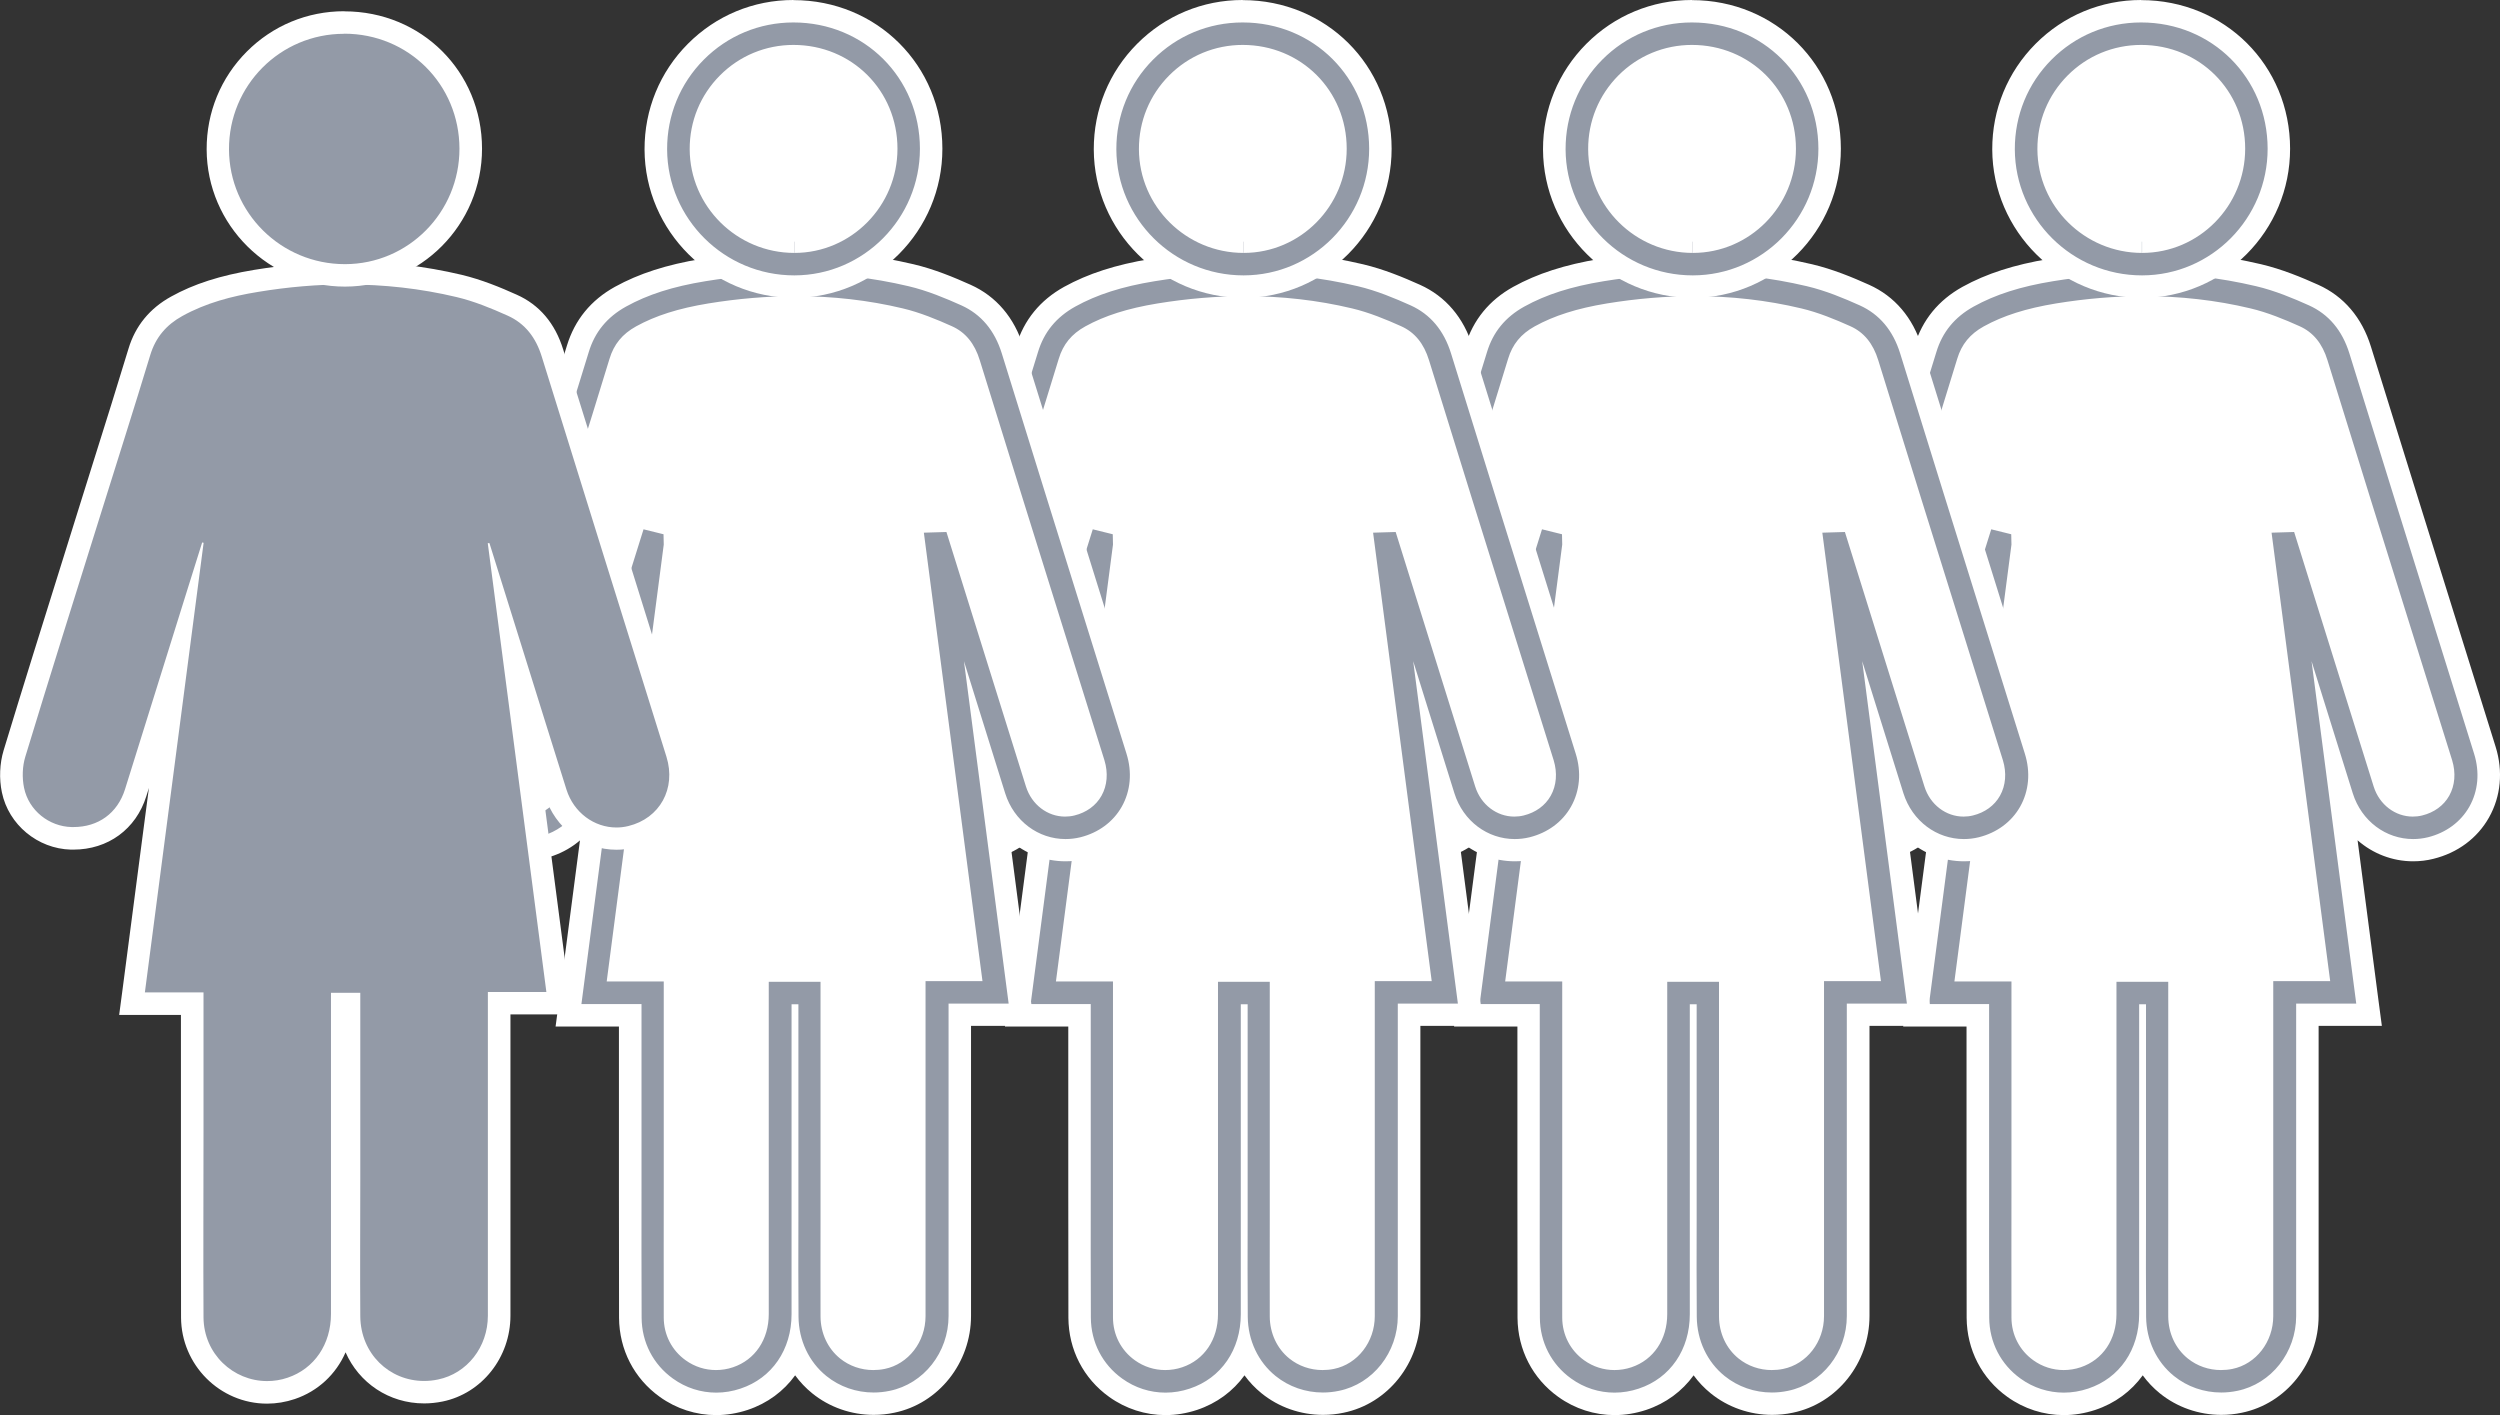
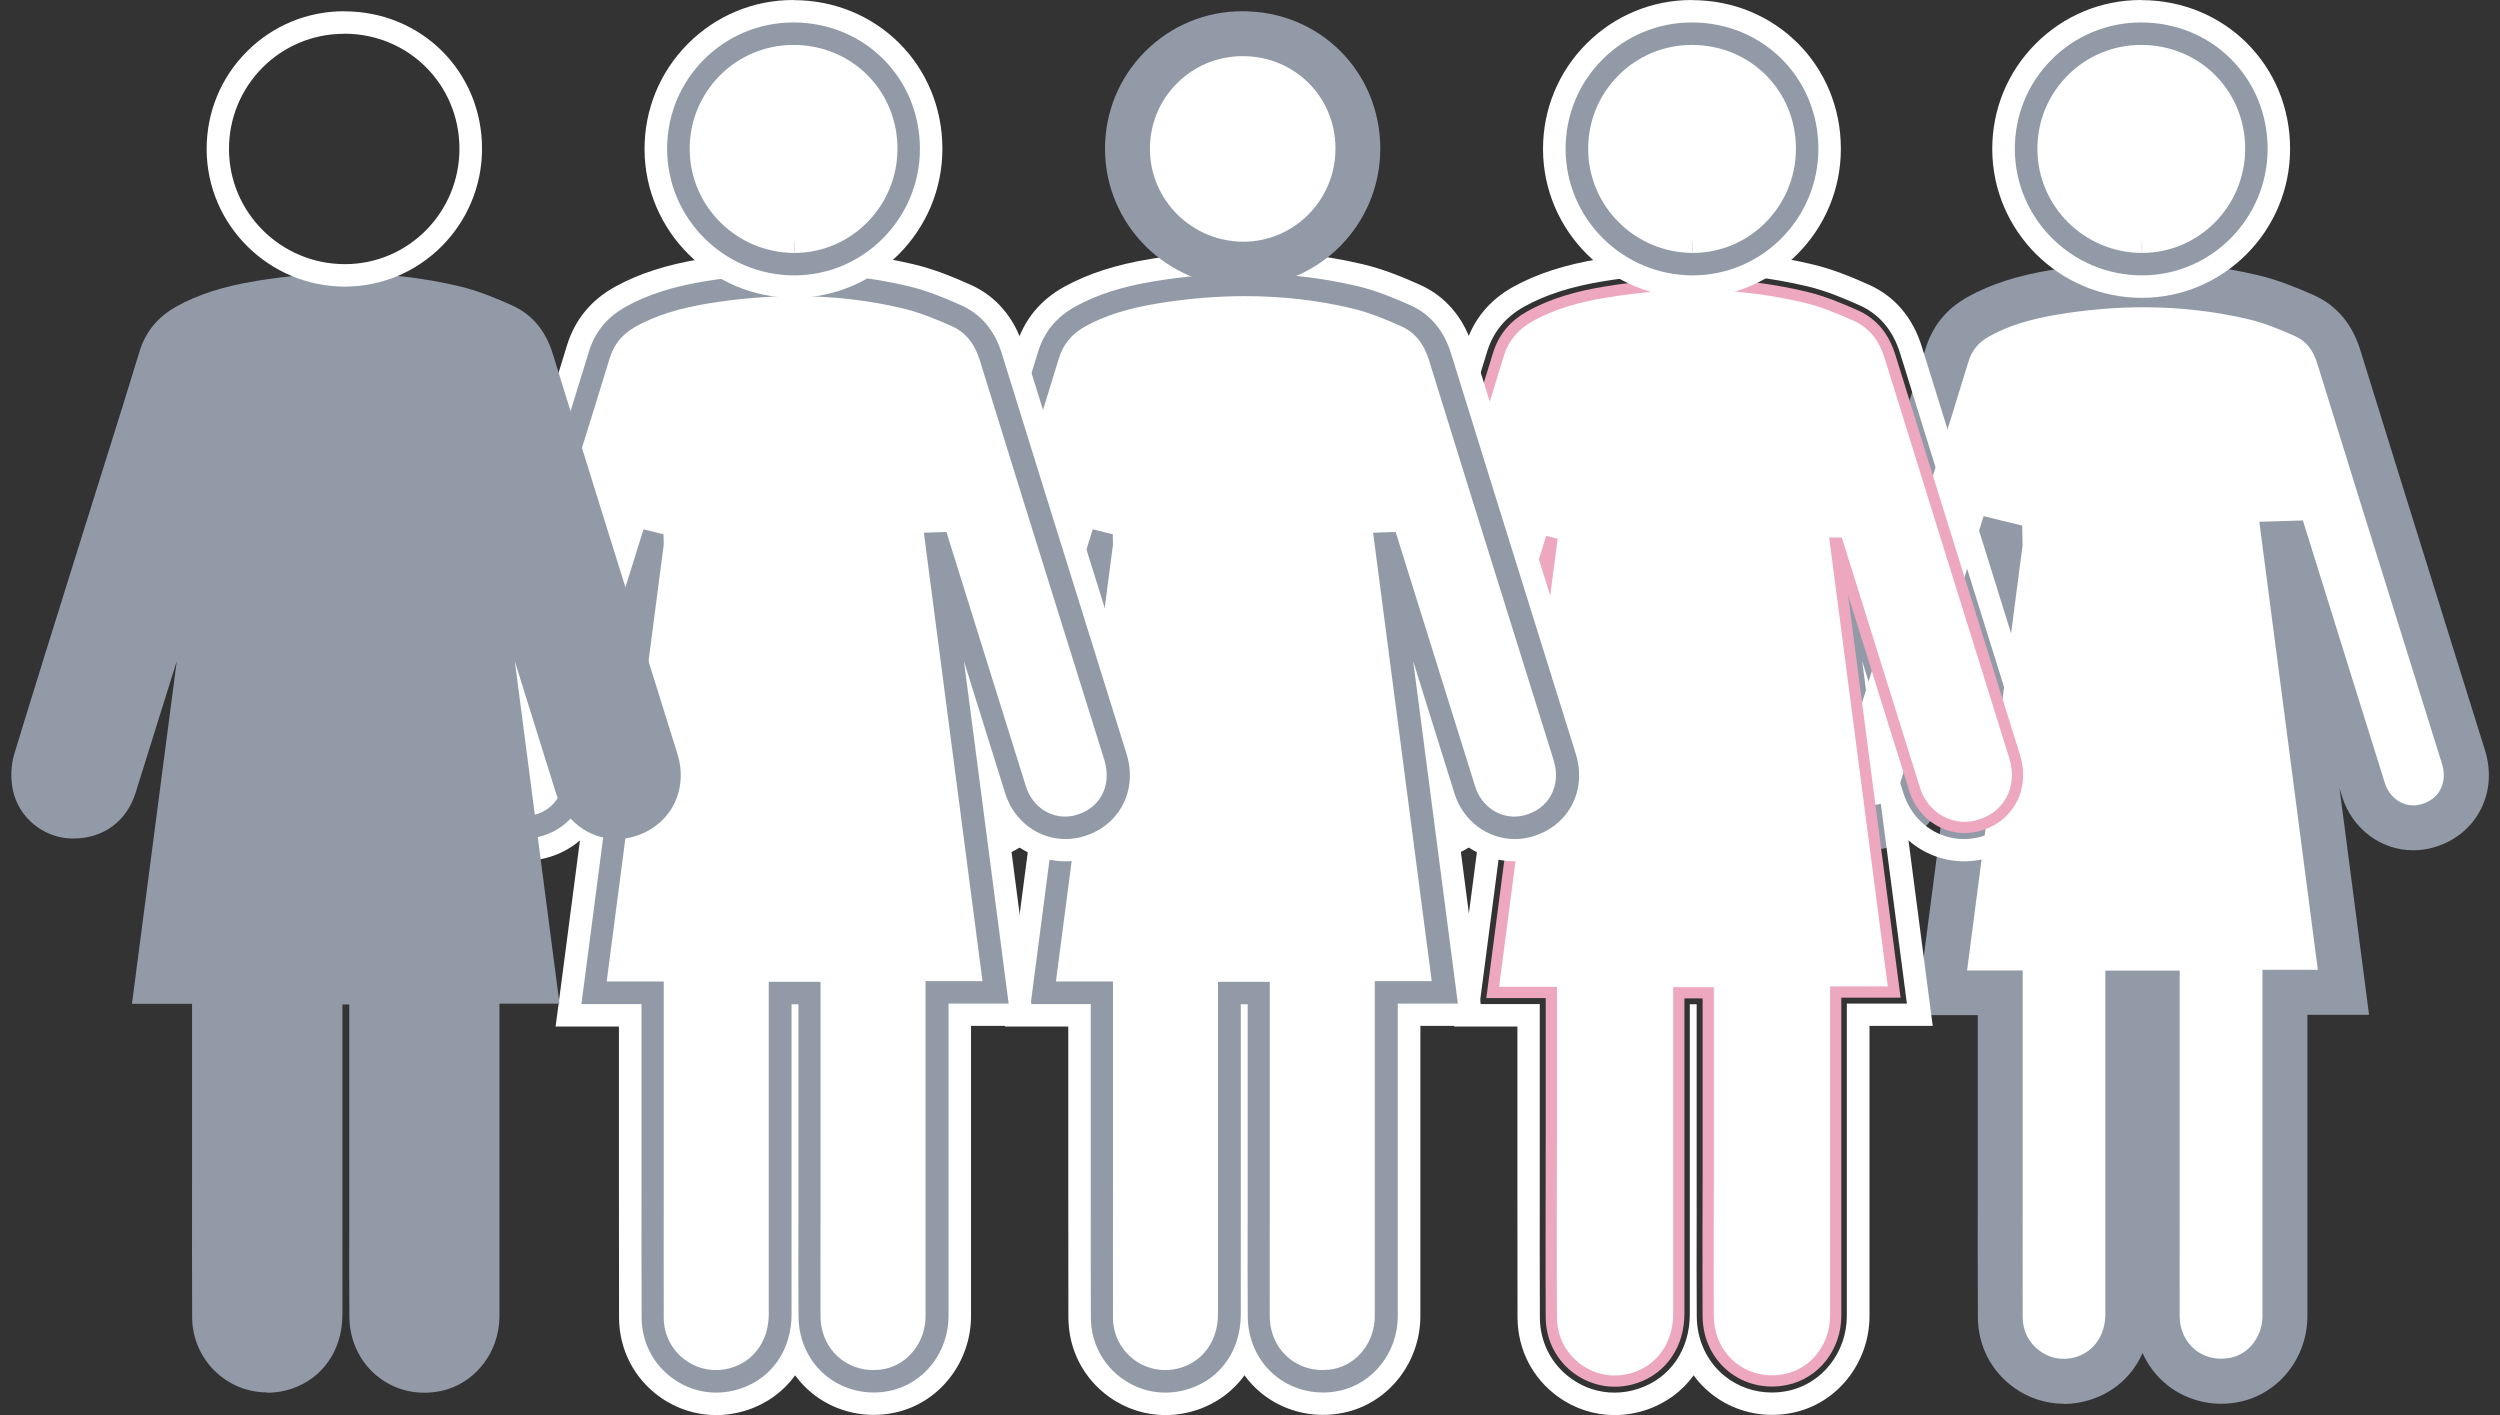
<svg xmlns="http://www.w3.org/2000/svg" id="Layer_2" data-name="Layer 2" viewBox="0 0 222.6 125.99">
  <rect x="0" y="0" width="222.6" height="125.99" fill="#333333" stroke="none" />
  <g id="Layer_1-2" data-name="Layer 1">
    <g>
      <g>
        <path d="M203.44,48.36c1.74,13.29,3.47,26.59,5.22,39.97h-5.21c0,.37,0,.67,0,.96,0,9.29,0,18.58,0,27.86,0,2.8-1.86,5.15-4.44,5.68-3.63.75-6.88-1.87-6.91-5.62-.03-4.1,0-8.2,0-12.3,0-5.19,0-10.38,0-15.56v-.95h-2.62v.88c0,9.24,0,18.47,0,27.71,0,2.71-1.49,4.88-3.86,5.68-3.68,1.24-7.47-1.46-7.49-5.37-.03-5.49,0-10.98,0-16.48,0-3.85,0-7.69,0-11.54v-.91h-5.22c1.75-13.41,3.49-26.72,5.23-40.03-.04-.01-.09-.02-.13-.03-.42,1.33-.84,2.66-1.25,3.99-1.87,6-3.74,12-5.62,17.99-.68,2.18-2.46,3.42-4.75,3.36-1.99-.05-3.81-1.46-4.23-3.5-.18-.88-.15-1.9.11-2.75,2.18-7.17,4.43-14.31,6.67-21.47,1.49-4.77,3.01-9.53,4.46-14.31.48-1.58,1.44-2.69,2.85-3.47,2.11-1.17,4.41-1.77,6.75-2.15,5.92-.98,11.84-.94,17.7.45,1.56.37,3.07.99,4.54,1.65,1.57.7,2.53,1.97,3.05,3.66,3.68,11.88,7.4,23.75,11.1,35.62.88,2.83-.59,5.49-3.39,6.17-2.35.57-4.75-.82-5.51-3.24-1.33-4.21-2.63-8.43-3.95-12.64-.97-3.1-1.94-6.21-2.91-9.31-.05,0-.1,0-.15,0Z" style="fill: #fff; stroke: #eda7be; stroke-miterlimit: 10;" />
        <path d="M200.9,13.24c0,5.67-4.55,10.27-10.18,10.28-5.69.01-10.32-4.56-10.34-10.22-.02-5.69,4.56-10.29,10.24-10.29,5.73,0,10.26,4.51,10.27,10.24Z" style="fill: #fff; stroke: #eda7be; stroke-miterlimit: 10;" />
      </g>
      <g>
        <path d="M183.76,124.99c-1.59,0-3.13-.5-4.44-1.44-2.02-1.45-3.19-3.72-3.21-6.23-.02-3.7-.01-7.4-.01-11.1v-15.83s-5.49,0-5.49,0l2.64-20.22-.23.73c-.92,2.93-3.44,4.76-6.59,4.76h-.11c-2.97-.08-5.55-2.23-6.15-5.09-.26-1.22-.2-2.59.15-3.74,1.73-5.69,3.51-11.39,5.24-16.9l2.8-8.94c1.04-3.31,2.08-6.62,3.09-9.93.62-2.05,1.86-3.57,3.79-4.64,2.03-1.12,4.38-1.88,7.4-2.38,2.79-.46,5.57-.69,8.27-.69,3.51,0,6.94.39,10.21,1.17,1.77.42,3.47,1.13,4.9,1.76,2.02.91,3.42,2.55,4.14,4.89,2.56,8.27,5.14,16.53,7.72,24.8l3.38,10.83c.6,1.92.42,3.88-.51,5.52-.9,1.6-2.44,2.74-4.31,3.2-.52.13-1.04.19-1.57.19-2.88,0-5.43-1.92-6.33-4.78-.08-.25-.16-.5-.23-.74l2.63,20.17h-5.49v6.92c0,6.63,0,13.27,0,19.9,0,3.71-2.54,6.92-6.04,7.64-.54.11-1.09.17-1.63.17-1.77,0-3.49-.6-4.84-1.69-.94-.76-1.68-1.73-2.17-2.83-.85,1.94-2.43,3.43-4.54,4.13-.81.27-1.64.41-2.48.41ZM180.1,86.38v19.84c0,3.69-.01,7.39,0,11.08,0,1.21.57,2.31,1.54,3,.63.45,1.36.69,2.12.69h0c.4,0,.81-.07,1.2-.2,1.54-.52,2.5-1.97,2.5-3.78,0-5.49,0-30.59,0-30.59h6.62v22.24c0,2.86-.01,5.71,0,8.56,0,1.18.51,2.26,1.37,2.96.64.52,1.47.8,2.33.8.27,0,.55-.03.82-.08,1.65-.34,2.84-1.9,2.85-3.72,0-6.63,0-13.27,0-19.9v-10.93s4.93,0,4.93,0l-5.21-39.89,3.88-.12,4.68,15.01c.87,2.79,1.74,5.59,2.62,8.38.37,1.18,1.39,1.98,2.53,1.98.2,0,.4-.02.6-.07.79-.19,1.43-.65,1.78-1.28.38-.67.44-1.5.17-2.36l-3.57-11.44c-2.52-8.06-5.04-16.12-7.53-24.19-.38-1.23-1-2-1.96-2.43-1.25-.56-2.73-1.18-4.19-1.52-2.97-.7-6.1-1.06-9.29-1.06-2.48,0-5.04.21-7.62.64-2.55.42-4.49,1.03-6.11,1.93-1,.55-1.59,1.26-1.9,2.3-.98,3.22-1.98,6.42-2.99,9.63l-2.91,9.28c-1.73,5.52-3.51,11.22-5.23,16.87-.16.52-.18,1.19-.06,1.76.23,1.08,1.21,1.88,2.33,1.91h.21c1.62,0,2.3-1.06,2.58-1.95,1.31-4.17,2.61-8.34,3.91-12.51l3.52-11.26,3.44.84.03,1.77-4.94,37.84h4.94Z" style="fill: #939aa7; stroke-width: 0px;" />
-         <path d="M190.89,24.34c3.44,0,6.77.38,9.98,1.14,1.7.4,3.34,1.09,4.72,1.71,1.75.79,2.96,2.22,3.6,4.28,2.56,8.27,5.14,16.54,7.72,24.8l3.38,10.83c.52,1.65.37,3.33-.42,4.73-.77,1.36-2.08,2.32-3.68,2.72-.45.11-.89.16-1.33.16-2.41,0-4.59-1.59-5.37-4.08-.88-2.8-1.75-5.59-2.62-8.39l-1.05-3.37,3.98,30.49h-5.35v7.92c0,6.63,0,13.27,0,19.9,0,3.24-2.21,6.04-5.24,6.66-.48.1-.96.15-1.43.15-1.54,0-3.02-.51-4.21-1.47-1.56-1.26-2.46-3.18-2.48-5.27-.02-2.86-.02-5.72-.01-8.59v-19.24s-.61,0-.61,0v7.8c0,6.6,0,13.2,0,19.8,0,3.15-1.74,5.69-4.54,6.62-.71.24-1.44.36-2.16.36-1.37,0-2.71-.42-3.86-1.25-1.76-1.26-2.78-3.24-2.79-5.42-.02-3.85-.01-7.69-.01-11.54v-16.39s-5.35,0-5.35,0l3.99-30.52c-1.22,3.91-2.44,7.83-3.67,11.74-.8,2.55-2.93,4.06-5.64,4.06-.03,0-.07,0-.1,0-2.5-.07-4.68-1.88-5.19-4.3-.22-1.06-.18-2.25.13-3.25,1.72-5.64,3.51-11.36,5.24-16.89l2.8-8.94c1.04-3.31,2.08-6.62,3.09-9.94.54-1.79,1.63-3.12,3.32-4.06,1.93-1.07,4.18-1.79,7.07-2.26,2.75-.45,5.46-.68,8.11-.68M166.62,72.66c1.75,0,3.01-1,3.53-2.66,1.31-4.17,2.61-8.34,3.91-12.51l3.24-10.36,1.78.44.02.92-5.08,38.9h5.08v18.39c0,3.84-.01,7.68,0,11.53,0,1.54.72,2.93,1.95,3.81.81.58,1.74.87,2.7.87.51,0,1.02-.08,1.52-.25,1.96-.66,3.18-2.47,3.18-4.73,0-6.6,0-13.2,0-19.79v-9.8s4.61,0,4.61,0v21.24c0,2.86-.01,5.71,0,8.57.01,1.48.64,2.84,1.74,3.73.83.67,1.87,1.03,2.95,1.03.34,0,.68-.03,1.02-.1,2.11-.43,3.64-2.41,3.64-4.7,0-6.63,0-13.27,0-19.9v-9.93s5.07,0,5.07,0l-5.22-39.93,2.01-.06,4.46,14.28c.87,2.8,1.74,5.59,2.62,8.38.51,1.63,1.93,2.68,3.48,2.68.28,0,.56-.03.84-.1,1.06-.26,1.92-.88,2.41-1.76.51-.91.6-2.03.26-3.15l-3.38-10.82c-2.58-8.26-5.17-16.53-7.72-24.8-.46-1.5-1.28-2.5-2.5-3.04-1.29-.58-2.83-1.22-4.36-1.58-3.06-.73-6.24-1.09-9.53-1.09-2.54,0-5.14.22-7.78.65-2.67.44-4.71,1.09-6.43,2.04-1.23.68-1.98,1.6-2.37,2.89-1.01,3.33-2.05,6.64-3.09,9.96l-2.8,8.94c-1.73,5.53-3.52,11.24-5.23,16.88-.21.68-.24,1.52-.08,2.25.32,1.52,1.7,2.66,3.28,2.71.08,0,.16,0,.24,0M190.89,22.34c-2.75,0-5.59.24-8.43.71-3.13.52-5.58,1.31-7.72,2.49-2.14,1.19-3.57,2.94-4.27,5.23-1.01,3.34-2.06,6.68-3.08,9.92l-2.8,8.94c-1.73,5.51-3.51,11.22-5.24,16.91-.4,1.33-.46,2.83-.17,4.24.69,3.31,3.67,5.79,7.09,5.89h.15c2.03,0,3.83-.66,5.21-1.84l-1.87,14.31-.3,2.26h5.64v14.39s0,.45,0,.45c0,3.64,0,7.4.01,11.1.02,2.84,1.34,5.4,3.63,7.04,1.48,1.06,3.22,1.62,5.02,1.62.94,0,1.89-.16,2.8-.46,1.77-.59,3.21-1.67,4.23-3.08.43.59.94,1.13,1.52,1.6,1.53,1.24,3.47,1.92,5.47,1.92.61,0,1.23-.06,1.83-.19,3.96-.81,6.84-4.44,6.84-8.62,0-6.62,0-13.23,0-19.85v-5.98s3.35,0,3.35,0h2.28l-.3-2.26-1.86-14.26c1.35,1.18,3.09,1.87,4.95,1.87.6,0,1.21-.07,1.8-.22,2.15-.53,3.91-1.83,4.95-3.68,1.06-1.88,1.27-4.12.59-6.3l-3.38-10.83c-2.52-8.08-5.13-16.43-7.72-24.79-.8-2.59-2.42-4.49-4.69-5.51-1.47-.66-3.22-1.39-5.08-1.83-3.35-.79-6.86-1.2-10.45-1.2h0ZM166.62,70.66s-.09,0-.14,0c-.7-.02-1.3-.5-1.43-1.12-.08-.4-.07-.91.04-1.26,1.71-5.64,3.5-11.34,5.23-16.86l2.8-8.94.1-.33c.99-3.16,2.02-6.42,3-9.65.24-.79.65-1.29,1.43-1.72,1.51-.84,3.35-1.42,5.79-1.82,2.52-.42,5.03-.63,7.45-.63,3.12,0,6.17.35,9.06,1.03,1.38.33,2.8.92,4.01,1.46.46.21,1.03.6,1.41,1.81,2.5,8.07,5.06,16.27,7.54,24.2l.19.6,3.38,10.82c.18.59.15,1.14-.09,1.56-.22.39-.63.67-1.15.8-.12.03-.25.05-.37.05-.7,0-1.33-.51-1.57-1.28-.88-2.79-1.75-5.58-2.62-8.37l-4.46-14.29-.45-1.45-1.52.05-2.01.06-2.21.07.29,2.19,4.92,37.67h-4.79v2s0,9.93,0,9.93v.05c0,6.62,0,13.23,0,19.85,0,1.35-.86,2.5-2.05,2.74-.21.04-.41.06-.62.06-.63,0-1.23-.21-1.7-.58-.63-.51-.99-1.3-.99-2.19-.02-2.85-.02-5.74-.01-8.55v-21.25s0-2,0-2h-8.62v2s0,9.8,0,9.8v3.31c0,5.49,0,10.99,0,16.48,0,1.4-.68,2.46-1.81,2.84-.29.1-.59.15-.89.15-.55,0-1.08-.17-1.54-.5-.71-.51-1.11-1.29-1.12-2.19-.02-3.69-.01-7.44-.01-11.06v-.45s0-18.4,0-18.4v-2s-2,0-2,0h-2.8l4.79-36.64.02-.15v-.15s-.02-.92-.02-.92l-.03-1.54-1.5-.37-1.78-.44-1.82-.45-.56,1.79-3.24,10.36c-1.3,4.17-2.6,8.34-3.91,12.51-.35,1.13-1.1,1.26-1.62,1.26h0Z" style="fill: #fff; stroke-width: 0px;" />
      </g>
      <g>
        <path d="M190.71,25.52c-6.77,0-12.29-5.48-12.32-12.22-.01-3.29,1.25-6.38,3.56-8.7,2.31-2.32,5.39-3.6,8.68-3.6,6.88,0,12.26,5.37,12.27,12.24,0,6.76-5.45,12.27-12.17,12.28h-.02ZM190.64,5c-2.22,0-4.29.86-5.85,2.43-1.56,1.56-2.41,3.64-2.4,5.86.02,4.54,3.75,8.23,8.32,8.23,4.53,0,8.2-3.72,8.2-8.28,0-4.62-3.63-8.24-8.26-8.24v-1s0,1,0,1Z" style="fill: #939aa7; stroke-width: 0px;" />
        <path d="M190.65,2c6.31,0,11.25,4.93,11.26,11.24,0,6.21-5.01,11.27-11.17,11.28h-.02c-6.22,0-11.29-5.03-11.32-11.22-.01-3.02,1.15-5.86,3.27-7.99,2.12-2.13,4.95-3.31,7.97-3.31h.01M190.71,22.52h.02c5.07,0,9.18-4.17,9.18-9.28,0-5.18-4.07-9.24-9.26-9.24h0c-2.48,0-4.81.97-6.55,2.72s-2.7,4.08-2.69,6.57c.02,5.09,4.2,9.23,9.32,9.23M190.65,0h-.01c-3.56,0-6.89,1.39-9.39,3.9-2.5,2.51-3.87,5.85-3.86,9.41.03,7.29,6,13.21,13.32,13.21,7.3-.01,13.21-5.97,13.2-13.28,0-7.42-5.83-13.23-13.26-13.23h0ZM190.71,22.52v-2c-4.02,0-7.3-3.25-7.32-7.23,0-1.95.74-3.78,2.11-5.15,1.37-1.37,3.19-2.13,5.14-2.13,4.07,0,7.26,3.18,7.27,7.24,0,4.01-3.22,7.27-7.18,7.28v2h-.01Z" style="fill: #fff; stroke-width: 0px;" />
      </g>
      <path d="M163.44,48.36c1.74,13.29,3.47,26.59,5.22,39.97h-5.21c0,.37,0,.67,0,.96,0,9.29,0,18.58,0,27.86,0,2.8-1.86,5.15-4.44,5.68-3.63.75-6.88-1.87-6.91-5.62-.03-4.1,0-8.2,0-12.3,0-5.19,0-10.38,0-15.56v-.95h-2.62v.88c0,9.24,0,18.47,0,27.71,0,2.71-1.49,4.88-3.86,5.68-3.68,1.24-7.47-1.46-7.49-5.37-.03-5.49,0-10.98,0-16.48,0-3.85,0-7.69,0-11.54v-.91h-5.22c1.75-13.41,3.49-26.72,5.23-40.03-.04-.01-.09-.02-.13-.03-.42,1.33-.84,2.66-1.25,3.99-1.87,6-3.74,12-5.62,17.99-.68,2.18-2.46,3.42-4.75,3.36-1.99-.05-3.81-1.46-4.23-3.5-.18-.88-.15-1.9.11-2.75,2.18-7.17,4.43-14.31,6.67-21.47,1.49-4.77,3.01-9.53,4.46-14.31.48-1.58,1.44-2.69,2.85-3.47,2.11-1.17,4.41-1.77,6.75-2.15,5.92-.98,11.84-.94,17.7.45,1.56.37,3.07.99,4.54,1.65,1.57.7,2.53,1.97,3.05,3.66,3.68,11.88,7.4,23.75,11.1,35.62.88,2.83-.59,5.49-3.39,6.17-2.35.57-4.75-.82-5.51-3.24-1.33-4.21-2.63-8.43-3.95-12.64-.97-3.1-1.94-6.21-2.91-9.31-.05,0-.1,0-.15,0Z" style="fill: #fff; stroke: #eda7be; stroke-miterlimit: 10;" />
      <path d="M160.9,13.24c0,5.67-4.55,10.27-10.18,10.28-5.69.01-10.32-4.56-10.34-10.22-.02-5.69,4.56-10.29,10.24-10.29,5.73,0,10.26,4.51,10.27,10.24Z" style="fill: #fff; stroke: #eda7be; stroke-miterlimit: 10;" />
      <g>
        <g>
-           <path d="M143.76,124.99c-1.59,0-3.13-.5-4.44-1.44-2.02-1.45-3.19-3.72-3.21-6.23-.02-3.7-.01-7.4-.01-11.1v-15.83s-5.49,0-5.49,0l2.64-20.22-.23.73c-.92,2.93-3.44,4.76-6.59,4.76h-.11c-2.97-.08-5.55-2.23-6.15-5.09-.26-1.22-.2-2.59.15-3.74,1.73-5.69,3.51-11.39,5.24-16.9l2.8-8.94c1.04-3.31,2.08-6.62,3.09-9.93.62-2.05,1.86-3.57,3.79-4.64,2.03-1.12,4.38-1.88,7.4-2.38,2.79-.46,5.57-.69,8.27-.69,3.51,0,6.94.39,10.21,1.17,1.77.42,3.47,1.13,4.9,1.76,2.02.91,3.42,2.55,4.14,4.89,2.56,8.27,5.14,16.53,7.72,24.8l3.38,10.83c.6,1.92.42,3.88-.51,5.52-.9,1.6-2.44,2.74-4.31,3.2-.52.13-1.04.19-1.57.19-2.88,0-5.43-1.92-6.33-4.78-.08-.25-.16-.5-.23-.74l2.63,20.17h-5.49v6.92c0,6.63,0,13.27,0,19.9,0,3.71-2.54,6.92-6.04,7.64-.54.11-1.08.17-1.63.17-1.77,0-3.49-.6-4.84-1.69-.94-.76-1.68-1.73-2.17-2.83-.85,1.94-2.43,3.43-4.54,4.13-.81.27-1.64.41-2.48.41ZM140.1,86.38v19.84c0,3.69-.01,7.39,0,11.08,0,1.21.57,2.31,1.54,3,.63.45,1.36.69,2.12.69h0c.4,0,.81-.07,1.2-.2,1.54-.52,2.5-1.96,2.5-3.78,0-5.49,0-30.59,0-30.59h6.62v22.24c0,2.86-.01,5.71,0,8.56,0,1.18.51,2.26,1.37,2.96.64.52,1.47.8,2.32.8.27,0,.55-.03.82-.08,1.65-.34,2.84-1.9,2.85-3.72,0-6.63,0-13.27,0-19.9v-10.93s4.93,0,4.93,0l-5.21-39.89,3.88-.12,4.68,15.01c.87,2.79,1.74,5.59,2.62,8.38.37,1.18,1.39,1.98,2.53,1.98.2,0,.4-.02.6-.07.79-.19,1.43-.65,1.78-1.28.38-.67.44-1.5.17-2.36l-3.57-11.44c-2.52-8.06-5.04-16.12-7.53-24.19-.38-1.23-1-2-1.96-2.43-1.25-.56-2.73-1.18-4.19-1.52-2.97-.7-6.1-1.06-9.29-1.06-2.48,0-5.04.21-7.62.64-2.55.42-4.49,1.03-6.11,1.93-1,.55-1.59,1.26-1.9,2.3-.98,3.22-1.98,6.42-2.99,9.63l-2.91,9.28c-1.73,5.52-3.51,11.22-5.23,16.87-.16.52-.18,1.19-.06,1.76.23,1.08,1.21,1.88,2.33,1.91h.21c1.62,0,2.3-1.06,2.58-1.95,1.31-4.17,2.61-8.34,3.91-12.51l3.52-11.26,3.44.84.03,1.77-4.94,37.84h4.94Z" style="fill: #939aa7; stroke-width: 0px;" />
          <path d="M150.89,24.34c3.44,0,6.77.38,9.98,1.14,1.7.4,3.34,1.09,4.72,1.71,1.75.79,2.96,2.22,3.6,4.28,2.56,8.27,5.14,16.54,7.72,24.8l3.38,10.83c.52,1.65.37,3.33-.42,4.73-.77,1.36-2.08,2.32-3.68,2.72-.45.11-.89.16-1.33.16-2.41,0-4.59-1.59-5.38-4.08-.88-2.8-1.75-5.59-2.62-8.39l-1.05-3.37,3.98,30.49h-5.35v7.92c0,6.63,0,13.27,0,19.9,0,3.24-2.21,6.04-5.24,6.66-.48.1-.95.15-1.43.15-1.54,0-3.02-.51-4.21-1.47-1.56-1.26-2.46-3.18-2.48-5.27-.02-2.86-.02-5.72-.01-8.59v-19.24s-.61,0-.61,0v7.8c0,6.6,0,13.2,0,19.8,0,3.15-1.74,5.69-4.54,6.62-.71.24-1.44.36-2.16.36-1.37,0-2.71-.42-3.86-1.25-1.76-1.26-2.78-3.24-2.79-5.42-.02-3.85-.01-7.69-.01-11.54v-16.39s-5.35,0-5.35,0l3.99-30.52c-1.22,3.91-2.44,7.83-3.67,11.74-.8,2.55-2.92,4.06-5.64,4.06-.03,0-.07,0-.1,0-2.5-.07-4.68-1.88-5.19-4.3-.22-1.06-.18-2.25.13-3.25,1.72-5.64,3.51-11.36,5.24-16.89l2.8-8.94c1.04-3.31,2.08-6.62,3.09-9.94.54-1.79,1.63-3.12,3.32-4.06,1.93-1.07,4.18-1.79,7.07-2.26,2.75-.45,5.46-.68,8.11-.68M126.62,72.66c1.74,0,3.01-1,3.53-2.66,1.31-4.17,2.61-8.34,3.91-12.51l3.24-10.36,1.78.44.02.92-5.08,38.9h5.08v18.39c0,3.84-.01,7.68,0,11.53,0,1.54.72,2.93,1.95,3.81.81.58,1.74.87,2.7.87.51,0,1.02-.08,1.52-.25,1.96-.66,3.18-2.47,3.18-4.73,0-6.6,0-13.2,0-19.79v-9.8s4.61,0,4.61,0v21.24c0,2.86-.01,5.71,0,8.57.01,1.48.64,2.84,1.74,3.73.83.67,1.87,1.03,2.95,1.03.34,0,.68-.03,1.02-.1,2.11-.43,3.64-2.41,3.64-4.7,0-6.63,0-13.27,0-19.9v-9.93s5.07,0,5.07,0l-5.22-39.93,2.01-.06,4.46,14.28c.87,2.8,1.74,5.59,2.62,8.38.51,1.63,1.93,2.68,3.48,2.68.28,0,.56-.03.84-.1,1.06-.26,1.92-.88,2.41-1.76.51-.91.6-2.03.26-3.15l-3.38-10.82c-2.58-8.26-5.17-16.53-7.72-24.8-.46-1.5-1.28-2.5-2.5-3.04-1.29-.58-2.83-1.22-4.36-1.58-3.06-.73-6.24-1.09-9.52-1.09-2.54,0-5.14.22-7.78.65-2.67.44-4.71,1.09-6.43,2.04-1.23.68-1.98,1.6-2.37,2.89-1.01,3.33-2.05,6.64-3.09,9.96l-2.8,8.94c-1.73,5.53-3.52,11.24-5.23,16.88-.21.68-.24,1.52-.08,2.25.32,1.52,1.7,2.66,3.28,2.71.08,0,.16,0,.24,0M150.89,22.34c-2.75,0-5.59.24-8.43.71-3.13.52-5.58,1.31-7.72,2.49-2.14,1.19-3.57,2.94-4.27,5.23-1.01,3.34-2.06,6.68-3.08,9.92l-2.8,8.94c-1.73,5.51-3.51,11.22-5.24,16.91-.4,1.33-.46,2.83-.17,4.24.69,3.31,3.67,5.79,7.09,5.89h.16c2.03,0,3.83-.66,5.21-1.84l-1.87,14.31-.3,2.26h5.64v14.39s0,.45,0,.45c0,3.64,0,7.4.01,11.1.02,2.84,1.34,5.4,3.63,7.04,1.48,1.06,3.22,1.62,5.02,1.62.94,0,1.89-.16,2.8-.46,1.77-.59,3.21-1.67,4.23-3.08.43.59.94,1.13,1.52,1.6,1.53,1.24,3.47,1.92,5.47,1.92.61,0,1.23-.06,1.83-.19,3.96-.81,6.84-4.44,6.84-8.62,0-6.62,0-13.23,0-19.85v-5.98s3.35,0,3.35,0h2.28l-.3-2.26-1.86-14.26c1.35,1.18,3.09,1.87,4.95,1.87.6,0,1.21-.07,1.8-.22,2.15-.53,3.91-1.83,4.95-3.68,1.06-1.88,1.27-4.12.59-6.3l-3.38-10.83c-2.52-8.08-5.13-16.43-7.72-24.79-.8-2.59-2.42-4.49-4.69-5.51-1.47-.66-3.22-1.39-5.08-1.83-3.35-.79-6.86-1.2-10.45-1.2h0ZM126.62,70.66s-.09,0-.14,0c-.71-.02-1.3-.5-1.43-1.12-.08-.4-.07-.91.04-1.26,1.71-5.64,3.5-11.34,5.23-16.86l2.8-8.94.1-.33c.99-3.16,2.02-6.42,3-9.65.24-.79.65-1.29,1.43-1.72,1.51-.84,3.35-1.42,5.79-1.82,2.52-.42,5.03-.63,7.46-.63,3.12,0,6.17.35,9.06,1.03,1.38.33,2.8.92,4.01,1.46.46.21,1.03.6,1.41,1.81,2.5,8.07,5.06,16.27,7.54,24.2l.19.6,3.38,10.82c.18.59.15,1.14-.09,1.56-.22.39-.63.67-1.15.8-.12.03-.24.05-.37.05-.7,0-1.33-.51-1.57-1.28-.88-2.79-1.75-5.58-2.62-8.37l-4.46-14.29-.45-1.45-1.52.05-2.01.06-2.21.07.29,2.19,4.92,37.67h-4.79v2s0,9.93,0,9.93v.05c0,6.62,0,13.23,0,19.85,0,1.35-.86,2.5-2.05,2.74-.21.04-.42.06-.62.06-.63,0-1.23-.21-1.69-.58-.63-.51-.99-1.3-.99-2.19-.02-2.85-.02-5.74-.01-8.55v-21.25s0-2,0-2h-8.62v2s0,9.8,0,9.8v3.31c0,5.49,0,10.99,0,16.48,0,1.4-.68,2.46-1.81,2.84-.29.1-.59.15-.89.15-.55,0-1.08-.17-1.54-.5-.71-.51-1.11-1.29-1.12-2.19-.02-3.69-.01-7.44-.01-11.06v-.45s0-18.4,0-18.4v-2s-2,0-2,0h-2.8l4.79-36.64.02-.15v-.15s-.02-.92-.02-.92l-.03-1.54-1.5-.37-1.78-.44-1.82-.45-.56,1.79-3.24,10.36c-1.3,4.17-2.6,8.34-3.91,12.51-.35,1.13-1.1,1.26-1.62,1.26h0Z" style="fill: #fff; stroke-width: 0px;" />
        </g>
        <g>
          <path d="M150.71,25.52c-6.77,0-12.29-5.48-12.32-12.22-.01-3.29,1.25-6.38,3.56-8.7,2.31-2.32,5.39-3.6,8.68-3.6,6.88,0,12.26,5.37,12.27,12.24,0,6.76-5.45,12.27-12.17,12.28h-.02ZM150.64,5c-2.22,0-4.29.86-5.85,2.43-1.56,1.56-2.41,3.64-2.4,5.86.02,4.54,3.75,8.23,8.32,8.23,4.53,0,8.2-3.72,8.2-8.28,0-4.62-3.63-8.24-8.26-8.24v-1s0,1,0,1Z" style="fill: #939aa7; stroke-width: 0px;" />
          <path d="M150.65,2c6.31,0,11.25,4.93,11.26,11.24,0,6.21-5.01,11.27-11.17,11.28h-.02c-6.22,0-11.29-5.03-11.32-11.22-.01-3.02,1.15-5.86,3.27-7.99,2.12-2.13,4.95-3.31,7.97-3.31h.01M150.71,22.52h.02c5.07,0,9.18-4.17,9.18-9.28,0-5.18-4.07-9.24-9.26-9.24h0c-2.48,0-4.81.97-6.55,2.72s-2.7,4.08-2.69,6.57c.02,5.09,4.2,9.23,9.32,9.23M150.65,0h-.01c-3.56,0-6.89,1.39-9.39,3.9-2.5,2.51-3.87,5.85-3.86,9.41.03,7.29,6,13.21,13.32,13.21,7.3-.01,13.21-5.97,13.2-13.28,0-7.42-5.83-13.23-13.26-13.23h0ZM150.71,22.52v-2c-4.02,0-7.3-3.25-7.32-7.23,0-1.95.74-3.78,2.11-5.15,1.37-1.37,3.19-2.13,5.14-2.13,4.07,0,7.26,3.18,7.27,7.24,0,4.01-3.22,7.27-7.18,7.28v2h-.01Z" style="fill: #fff; stroke-width: 0px;" />
        </g>
      </g>
      <g>
        <path d="M123.44,48.36c1.74,13.29,3.47,26.59,5.22,39.97h-5.21c0,.37,0,.67,0,.96,0,9.29,0,18.58,0,27.86,0,2.8-1.86,5.15-4.44,5.68-3.63.75-6.88-1.87-6.91-5.62-.03-4.1,0-8.2,0-12.3,0-5.19,0-10.38,0-15.56v-.95h-2.62v.88c0,9.24,0,18.47,0,27.71,0,2.71-1.49,4.88-3.86,5.68-3.68,1.24-7.47-1.46-7.49-5.37-.03-5.49,0-10.98,0-16.48,0-3.85,0-7.69,0-11.54v-.91h-5.22c1.75-13.41,3.49-26.72,5.23-40.03-.04-.01-.09-.02-.13-.03-.42,1.33-.84,2.66-1.25,3.99-1.87,6-3.74,12-5.62,17.99-.68,2.18-2.46,3.42-4.75,3.36-1.99-.05-3.81-1.46-4.23-3.5-.18-.88-.15-1.9.11-2.75,2.18-7.17,4.43-14.31,6.67-21.47,1.49-4.77,3.01-9.53,4.46-14.31.48-1.58,1.44-2.69,2.85-3.47,2.11-1.17,4.41-1.77,6.75-2.15,5.92-.98,11.84-.94,17.7.45,1.56.37,3.07.99,4.54,1.65,1.57.7,2.53,1.97,3.05,3.66,3.68,11.88,7.4,23.75,11.1,35.62.88,2.83-.59,5.49-3.39,6.17-2.35.57-4.75-.82-5.51-3.24-1.33-4.21-2.63-8.43-3.95-12.64-.97-3.1-1.94-6.21-2.91-9.31-.05,0-.1,0-.15,0Z" style="fill: #fff; stroke: #eda7be; stroke-miterlimit: 10;" />
        <path d="M120.9,13.24c0,5.67-4.55,10.27-10.18,10.28-5.69.01-10.32-4.56-10.34-10.22-.02-5.69,4.56-10.29,10.24-10.29,5.73,0,10.26,4.51,10.27,10.24Z" style="fill: #fff; stroke: #eda7be; stroke-miterlimit: 10;" />
      </g>
      <g>
        <path d="M103.76,124.99c-1.59,0-3.13-.5-4.44-1.44-2.02-1.45-3.19-3.72-3.21-6.23-.02-3.7-.01-7.4-.01-11.1v-15.83s-5.49,0-5.49,0l2.64-20.22-.23.73c-.92,2.93-3.44,4.76-6.59,4.76h-.11c-2.97-.08-5.55-2.23-6.15-5.09-.26-1.22-.2-2.59.15-3.74,1.73-5.69,3.51-11.39,5.24-16.9l2.8-8.94c1.04-3.31,2.08-6.62,3.09-9.93.62-2.05,1.86-3.57,3.79-4.64,2.03-1.12,4.38-1.88,7.4-2.38,2.79-.46,5.57-.69,8.27-.69,3.51,0,6.94.39,10.21,1.17,1.77.42,3.47,1.13,4.9,1.76,2.02.91,3.42,2.55,4.14,4.89,2.56,8.27,5.14,16.53,7.72,24.8l3.38,10.83c.6,1.92.42,3.88-.51,5.52-.9,1.6-2.44,2.74-4.31,3.2-.52.13-1.04.19-1.57.19-2.88,0-5.43-1.92-6.33-4.78-.08-.25-.16-.5-.23-.74l2.63,20.17h-5.49v6.92c0,6.63,0,13.27,0,19.9,0,3.71-2.54,6.92-6.04,7.64-.54.11-1.09.17-1.63.17-1.77,0-3.49-.6-4.84-1.69-.94-.76-1.68-1.73-2.17-2.83-.85,1.94-2.43,3.43-4.54,4.13-.81.27-1.64.41-2.48.41ZM100.1,86.38v19.84c0,3.69-.01,7.39,0,11.08,0,1.21.57,2.31,1.54,3,.63.45,1.36.69,2.12.69h0c.4,0,.81-.07,1.2-.2,1.54-.52,2.5-1.96,2.5-3.78,0-5.49,0-30.59,0-30.59h6.62v22.24c0,2.86-.01,5.71,0,8.56,0,1.18.51,2.26,1.37,2.96.64.52,1.47.8,2.32.8.27,0,.55-.03.82-.08,1.65-.34,2.84-1.9,2.85-3.72,0-6.63,0-13.27,0-19.9v-10.93s4.93,0,4.93,0l-5.21-39.89,3.88-.12,4.68,15.01c.87,2.79,1.74,5.59,2.62,8.38.37,1.18,1.39,1.98,2.53,1.98.2,0,.4-.02.6-.07.79-.19,1.43-.65,1.78-1.28.38-.67.44-1.5.17-2.36l-3.57-11.44c-2.52-8.06-5.04-16.12-7.53-24.19-.38-1.23-1-2-1.96-2.43-1.25-.56-2.73-1.18-4.19-1.52-2.97-.7-6.1-1.06-9.29-1.06-2.48,0-5.04.21-7.62.64-2.55.42-4.49,1.03-6.11,1.93-1,.55-1.59,1.26-1.9,2.3-.98,3.22-1.98,6.42-2.99,9.63l-2.91,9.28c-1.73,5.52-3.51,11.22-5.23,16.87-.16.52-.18,1.19-.06,1.76.23,1.08,1.21,1.88,2.33,1.91h.21c1.27,0,2.18-.69,2.58-1.95,1.31-4.17,2.61-8.34,3.91-12.51l3.52-11.26,3.44.84.03,1.77-4.94,37.84h4.94Z" style="fill: #939aa7; stroke-width: 0px;" />
        <path d="M110.9,24.34c3.44,0,6.77.38,9.98,1.14,1.7.4,3.34,1.09,4.72,1.71,1.75.79,2.96,2.22,3.6,4.28,2.56,8.27,5.14,16.54,7.72,24.8l3.38,10.83c.52,1.65.37,3.33-.42,4.73-.77,1.36-2.08,2.32-3.68,2.72-.45.11-.89.16-1.33.16-2.41,0-4.59-1.59-5.37-4.08-.88-2.8-1.75-5.59-2.62-8.39l-1.05-3.37,3.98,30.49h-5.35v7.92c0,6.63,0,13.27,0,19.9,0,3.24-2.21,6.04-5.24,6.66-.48.1-.95.15-1.43.15-1.54,0-3.02-.51-4.21-1.47-1.56-1.26-2.46-3.18-2.48-5.27-.02-2.86-.02-5.72-.01-8.59v-19.24s-.61,0-.61,0v7.8c0,6.6,0,13.2,0,19.8,0,3.15-1.74,5.69-4.54,6.62-.71.24-1.44.36-2.16.36-1.37,0-2.71-.42-3.86-1.25-1.76-1.26-2.78-3.24-2.79-5.42-.02-3.85-.01-7.69-.01-11.54v-16.39s-5.35,0-5.35,0l3.99-30.52c-1.22,3.91-2.44,7.83-3.67,11.74-.8,2.55-2.92,4.06-5.64,4.06-.03,0-.07,0-.1,0-2.5-.07-4.68-1.88-5.19-4.3-.22-1.06-.18-2.25.13-3.25,1.72-5.64,3.51-11.36,5.24-16.89l2.8-8.94c1.04-3.31,2.08-6.62,3.09-9.94.54-1.79,1.63-3.12,3.32-4.06,1.93-1.07,4.18-1.79,7.07-2.26,2.75-.45,5.46-.68,8.11-.68M86.62,72.66c1.74,0,3.01-1,3.53-2.66,1.31-4.17,2.61-8.34,3.91-12.51l3.24-10.36,1.78.44.02.92-5.08,38.9h5.08v18.39c0,3.84-.01,7.68,0,11.53,0,1.54.72,2.93,1.95,3.81.81.58,1.74.87,2.7.87.51,0,1.02-.08,1.52-.25,1.96-.66,3.18-2.47,3.18-4.73,0-6.6,0-13.2,0-19.79v-9.8s4.61,0,4.61,0v21.24c0,2.86-.01,5.71,0,8.57.01,1.48.64,2.84,1.74,3.73.83.67,1.87,1.03,2.95,1.03.34,0,.68-.03,1.02-.1,2.11-.43,3.64-2.41,3.64-4.7,0-6.63,0-13.27,0-19.9v-9.93s5.07,0,5.07,0l-5.22-39.93,2.01-.06,4.46,14.28c.87,2.8,1.74,5.59,2.62,8.38.51,1.63,1.93,2.68,3.48,2.68.28,0,.56-.03.84-.1,1.06-.26,1.92-.88,2.41-1.76.51-.91.6-2.03.26-3.15l-3.38-10.82c-2.58-8.26-5.17-16.53-7.72-24.8-.46-1.5-1.28-2.5-2.5-3.04-1.29-.58-2.83-1.22-4.36-1.58-3.06-.73-6.24-1.09-9.53-1.09-2.54,0-5.14.22-7.78.65-2.67.44-4.71,1.09-6.43,2.04-1.23.68-1.98,1.6-2.37,2.89-1.01,3.33-2.05,6.64-3.09,9.96l-2.8,8.94c-1.73,5.53-3.52,11.24-5.23,16.88-.21.68-.24,1.52-.08,2.25.32,1.52,1.7,2.66,3.28,2.71.08,0,.16,0,.24,0M110.9,22.34c-2.75,0-5.59.24-8.43.71-3.13.52-5.58,1.31-7.72,2.49-2.14,1.19-3.57,2.94-4.27,5.23-1.01,3.34-2.06,6.68-3.08,9.92l-2.8,8.94c-1.73,5.51-3.51,11.22-5.24,16.91-.4,1.33-.46,2.83-.17,4.24.69,3.31,3.67,5.79,7.09,5.89h.16c2.03,0,3.83-.66,5.21-1.84l-1.87,14.31-.3,2.26h5.64v14.39s0,.45,0,.45c0,3.64,0,7.4.01,11.1.02,2.84,1.34,5.4,3.63,7.04,1.48,1.06,3.22,1.62,5.02,1.62.94,0,1.89-.16,2.8-.46,1.77-.59,3.21-1.67,4.23-3.08.43.59.94,1.13,1.52,1.6,1.53,1.24,3.47,1.92,5.47,1.92.61,0,1.23-.06,1.83-.19,3.96-.81,6.84-4.44,6.84-8.62,0-6.62,0-13.23,0-19.85v-5.98s3.35,0,3.35,0h2.28l-.3-2.26-1.86-14.26c1.35,1.18,3.09,1.87,4.95,1.87.6,0,1.21-.07,1.8-.22,2.15-.53,3.91-1.83,4.95-3.68,1.06-1.88,1.27-4.12.59-6.3l-3.38-10.83c-2.52-8.08-5.13-16.43-7.72-24.79-.8-2.59-2.42-4.49-4.69-5.51-1.47-.66-3.22-1.39-5.08-1.83-3.35-.79-6.86-1.2-10.45-1.2h0ZM86.62,70.66s-.09,0-.14,0c-.71-.02-1.3-.5-1.43-1.12-.08-.4-.07-.91.04-1.26,1.71-5.64,3.5-11.34,5.23-16.86l2.8-8.94.1-.33c.99-3.16,2.02-6.42,3-9.65.24-.79.65-1.29,1.43-1.72,1.51-.84,3.35-1.42,5.79-1.82,2.52-.42,5.03-.63,7.46-.63,3.12,0,6.17.35,9.06,1.03,1.38.33,2.8.92,4.01,1.46.46.21,1.03.6,1.41,1.81,2.5,8.07,5.06,16.27,7.54,24.2l.19.6,3.38,10.82c.18.59.15,1.14-.09,1.56-.22.39-.63.67-1.15.8-.12.03-.25.05-.37.05-.7,0-1.33-.51-1.57-1.28-.88-2.79-1.75-5.58-2.62-8.37l-4.46-14.29-.45-1.45-1.52.05-2.01.06-2.21.07.29,2.19,4.92,37.67h-4.79v2s0,9.93,0,9.93v.05c0,6.62,0,13.23,0,19.85,0,1.35-.86,2.5-2.05,2.74-.21.04-.42.06-.62.06-.63,0-1.23-.21-1.69-.58-.63-.51-.99-1.3-.99-2.19-.02-2.85-.02-5.74-.01-8.55v-21.25s0-2,0-2h-8.62v2s0,9.8,0,9.8v3.31c0,5.49,0,10.99,0,16.48,0,1.4-.68,2.46-1.81,2.84-.29.1-.59.15-.89.15-.55,0-1.08-.17-1.54-.5-.72-.51-1.11-1.29-1.12-2.19-.02-3.69-.01-7.44-.01-11.06v-.45s0-18.4,0-18.4v-2s-2,0-2,0h-2.8l4.79-36.64.02-.15v-.15s-.02-.92-.02-.92l-.03-1.54-1.5-.37-1.78-.44-1.82-.45-.56,1.79-3.24,10.36c-1.3,4.17-2.6,8.34-3.91,12.51-.35,1.13-1.1,1.26-1.62,1.26h0Z" style="fill: #fff; stroke-width: 0px;" />
      </g>
      <g>
        <path d="M110.71,25.52c-6.77,0-12.29-5.48-12.32-12.22-.01-3.29,1.25-6.38,3.56-8.7,2.31-2.32,5.39-3.6,8.68-3.6,6.88,0,12.26,5.37,12.27,12.24,0,6.76-5.45,12.27-12.17,12.28h-.02ZM110.64,5c-2.22,0-4.29.86-5.85,2.43-1.56,1.56-2.41,3.64-2.4,5.86.02,4.54,3.75,8.23,8.32,8.23,4.53,0,8.2-3.72,8.2-8.28,0-4.62-3.63-8.24-8.26-8.24v-1s0,1,0,1Z" style="fill: #939aa7; stroke-width: 0px;" />
-         <path d="M110.65,2c6.31,0,11.25,4.93,11.26,11.24,0,6.21-5.01,11.27-11.17,11.28h-.02c-6.22,0-11.29-5.03-11.32-11.22-.01-3.02,1.15-5.86,3.27-7.99,2.12-2.13,4.95-3.31,7.97-3.31h.01M110.71,22.52h.02c5.07,0,9.18-4.17,9.18-9.28,0-5.18-4.07-9.24-9.26-9.24h0c-2.48,0-4.81.97-6.55,2.72s-2.7,4.08-2.69,6.57c.02,5.09,4.2,9.23,9.32,9.23M110.65,0h-.01c-3.56,0-6.89,1.39-9.39,3.9-2.5,2.51-3.87,5.85-3.86,9.41.03,7.29,6,13.21,13.32,13.21,7.3-.01,13.21-5.97,13.2-13.28,0-7.42-5.83-13.23-13.26-13.23h0ZM110.71,22.52v-2c-4.02,0-7.3-3.25-7.32-7.23,0-1.95.74-3.78,2.11-5.15,1.37-1.37,3.19-2.13,5.14-2.13,4.07,0,7.26,3.18,7.27,7.24,0,4.01-3.22,7.27-7.18,7.28v2h-.01Z" style="fill: #fff; stroke-width: 0px;" />
      </g>
      <g>
        <path d="M83.44,48.36c1.74,13.29,3.47,26.59,5.22,39.97h-5.21c0,.37,0,.67,0,.96,0,9.29,0,18.58,0,27.86,0,2.8-1.86,5.15-4.44,5.68-3.63.75-6.88-1.87-6.91-5.62-.03-4.1,0-8.2,0-12.3,0-5.19,0-10.38,0-15.56v-.95h-2.62v.88c0,9.24,0,18.47,0,27.71,0,2.71-1.49,4.88-3.86,5.68-3.68,1.24-7.47-1.46-7.49-5.37-.03-5.49,0-10.98,0-16.48,0-3.85,0-7.69,0-11.54v-.91h-5.22c1.75-13.41,3.49-26.72,5.23-40.03-.04-.01-.09-.02-.13-.03-.42,1.33-.84,2.66-1.25,3.99-1.87,6-3.74,12-5.62,17.99-.68,2.18-2.46,3.42-4.75,3.36-1.99-.05-3.81-1.46-4.23-3.5-.18-.88-.15-1.9.11-2.75,2.18-7.17,4.43-14.31,6.67-21.47,1.49-4.77,3.01-9.53,4.46-14.31.48-1.58,1.44-2.69,2.85-3.47,2.11-1.17,4.41-1.77,6.75-2.15,5.92-.98,11.84-.94,17.7.45,1.56.37,3.07.99,4.54,1.65,1.57.7,2.53,1.97,3.05,3.66,3.68,11.88,7.4,23.75,11.1,35.62.88,2.83-.59,5.49-3.39,6.17-2.35.57-4.75-.82-5.51-3.24-1.33-4.21-2.63-8.43-3.95-12.64-.97-3.1-1.94-6.21-2.91-9.31-.05,0-.1,0-.15,0Z" style="fill: #fff; stroke: #eda7be; stroke-miterlimit: 10;" />
        <path d="M80.9,13.24c0,5.67-4.55,10.27-10.18,10.28-5.69.01-10.32-4.56-10.34-10.22-.02-5.69,4.56-10.29,10.24-10.29,5.73,0,10.26,4.51,10.27,10.24Z" style="fill: #fff; stroke: #eda7be; stroke-miterlimit: 10;" />
      </g>
      <g>
        <g>
          <path d="M63.76,124.99c-1.59,0-3.13-.5-4.44-1.44-2.02-1.45-3.19-3.72-3.21-6.23-.02-3.7-.01-7.4-.01-11.1v-15.83s-5.49,0-5.49,0l2.64-20.22-.23.73c-.92,2.93-3.44,4.76-6.59,4.76h-.11c-2.97-.08-5.55-2.23-6.15-5.09-.26-1.22-.2-2.59.15-3.74,1.73-5.69,3.51-11.39,5.24-16.9l2.8-8.94c1.04-3.31,2.08-6.62,3.09-9.93.62-2.05,1.86-3.57,3.79-4.64,2.03-1.12,4.38-1.88,7.4-2.38,2.79-.46,5.57-.69,8.27-.69,3.51,0,6.94.39,10.21,1.17,1.77.42,3.47,1.13,4.9,1.76,2.02.91,3.42,2.55,4.14,4.89,2.56,8.27,5.14,16.53,7.72,24.8l3.38,10.83c.6,1.92.42,3.88-.51,5.52-.9,1.6-2.44,2.74-4.31,3.2-.52.13-1.04.19-1.57.19-2.88,0-5.43-1.92-6.33-4.78-.08-.25-.16-.5-.23-.74l2.63,20.17h-5.49v6.92c0,6.63,0,13.27,0,19.9,0,3.71-2.54,6.92-6.04,7.64-.54.11-1.09.17-1.63.17-1.77,0-3.49-.6-4.84-1.69-.94-.76-1.68-1.73-2.17-2.83-.85,1.94-2.43,3.43-4.54,4.13-.81.27-1.64.41-2.48.41ZM60.1,86.38v19.84c0,3.69-.01,7.39,0,11.08,0,1.21.57,2.31,1.54,3,.63.45,1.36.69,2.12.69h0c.4,0,.81-.07,1.2-.2,1.54-.52,2.5-1.97,2.5-3.78,0-5.49,0-30.59,0-30.59h6.62v22.24c0,2.86-.01,5.71,0,8.56,0,1.18.51,2.26,1.37,2.96.64.52,1.46.8,2.32.8.27,0,.55-.03.82-.08,1.65-.34,2.84-1.9,2.85-3.72,0-6.63,0-13.27,0-19.9v-10.93s4.93,0,4.93,0l-5.21-39.89,3.88-.12,4.68,15.01c.87,2.79,1.74,5.59,2.62,8.38.37,1.18,1.39,1.98,2.53,1.98.2,0,.4-.02.6-.07.79-.19,1.43-.65,1.78-1.28.38-.67.44-1.5.17-2.36l-3.57-11.44c-2.52-8.06-5.04-16.12-7.53-24.19-.38-1.23-1-2-1.96-2.43-1.25-.56-2.73-1.18-4.19-1.52-2.97-.7-6.1-1.06-9.29-1.06-2.48,0-5.04.21-7.62.64-2.55.42-4.49,1.03-6.11,1.93-1,.55-1.59,1.26-1.9,2.3-.98,3.22-1.98,6.42-2.99,9.63l-2.91,9.28c-1.73,5.52-3.51,11.22-5.23,16.87-.16.52-.18,1.19-.06,1.76.23,1.08,1.21,1.88,2.33,1.91h.21c1.62,0,2.3-1.06,2.58-1.95,1.31-4.17,2.61-8.34,3.91-12.51l3.52-11.26,3.44.84.03,1.77-4.94,37.84h4.94Z" style="fill: #939aa7; stroke-width: 0px;" />
          <path d="M70.9,24.34c3.44,0,6.77.38,9.98,1.14,1.7.4,3.34,1.09,4.72,1.71,1.75.79,2.96,2.22,3.6,4.28,2.56,8.27,5.14,16.54,7.72,24.8l3.38,10.83c.52,1.65.37,3.33-.42,4.73-.77,1.36-2.08,2.32-3.68,2.72-.45.11-.89.16-1.33.16-2.41,0-4.59-1.59-5.37-4.08-.88-2.8-1.75-5.59-2.62-8.39l-1.05-3.37,3.98,30.49h-5.35v7.92c0,6.63,0,13.27,0,19.9,0,3.24-2.21,6.04-5.24,6.66-.48.1-.96.15-1.43.15-1.54,0-3.02-.51-4.21-1.47-1.56-1.26-2.46-3.18-2.48-5.27-.02-2.86-.02-5.72-.01-8.59v-19.24s-.61,0-.61,0v7.8c0,6.6,0,13.2,0,19.8,0,3.15-1.74,5.69-4.54,6.62-.71.24-1.44.36-2.16.36-1.37,0-2.71-.42-3.86-1.25-1.76-1.26-2.78-3.24-2.79-5.42-.02-3.85-.01-7.69-.01-11.54v-16.39s-5.35,0-5.35,0l3.99-30.52c-1.22,3.91-2.44,7.83-3.67,11.74-.8,2.55-2.93,4.06-5.64,4.06-.03,0-.07,0-.1,0-2.5-.07-4.68-1.88-5.19-4.3-.22-1.06-.18-2.25.13-3.25,1.72-5.64,3.51-11.36,5.24-16.89l2.8-8.94c1.04-3.31,2.08-6.62,3.09-9.94.54-1.79,1.63-3.12,3.32-4.06,1.93-1.07,4.18-1.79,7.07-2.26,2.75-.45,5.46-.68,8.11-.68M46.62,72.66c1.75,0,3.01-1,3.53-2.66,1.31-4.17,2.61-8.34,3.91-12.51l3.24-10.36,1.78.44.02.92-5.08,38.9h5.08v18.39c0,3.84-.01,7.68,0,11.53,0,1.54.72,2.93,1.95,3.81.81.58,1.74.87,2.7.87.51,0,1.02-.08,1.52-.25,1.96-.66,3.18-2.47,3.18-4.73,0-6.6,0-13.2,0-19.79v-9.8s4.61,0,4.61,0v21.24c0,2.86-.01,5.71,0,8.57.01,1.48.64,2.84,1.74,3.73.83.67,1.87,1.03,2.95,1.03.34,0,.68-.03,1.02-.1,2.11-.43,3.64-2.41,3.64-4.7,0-6.63,0-13.27,0-19.9v-9.93s5.07,0,5.07,0l-5.22-39.93,2.01-.06,4.46,14.28c.87,2.8,1.74,5.59,2.62,8.38.51,1.63,1.93,2.68,3.48,2.68.28,0,.56-.03.84-.1,1.06-.26,1.92-.88,2.41-1.76.51-.91.6-2.03.26-3.15l-3.38-10.82c-2.58-8.26-5.17-16.53-7.72-24.8-.46-1.5-1.28-2.5-2.5-3.04-1.29-.58-2.83-1.22-4.36-1.58-3.06-.73-6.24-1.09-9.53-1.09-2.54,0-5.14.22-7.78.65-2.67.44-4.71,1.09-6.43,2.04-1.23.68-1.98,1.6-2.37,2.89-1.01,3.33-2.05,6.64-3.09,9.96l-2.8,8.94c-1.73,5.53-3.52,11.24-5.23,16.88-.21.68-.24,1.52-.08,2.25.32,1.52,1.7,2.66,3.28,2.71.08,0,.16,0,.24,0M70.9,22.34c-2.75,0-5.59.24-8.43.71-3.13.52-5.58,1.31-7.72,2.49-2.14,1.19-3.57,2.94-4.27,5.23-1.01,3.34-2.06,6.68-3.08,9.92l-2.8,8.94c-1.73,5.51-3.51,11.22-5.24,16.91-.4,1.33-.46,2.83-.17,4.24.69,3.31,3.67,5.79,7.09,5.89h.15c2.03,0,3.83-.66,5.21-1.84l-1.87,14.31-.3,2.26h5.64v14.39s0,.45,0,.45c0,3.64,0,7.4.01,11.1.02,2.84,1.34,5.4,3.63,7.04,1.48,1.06,3.22,1.62,5.02,1.62.94,0,1.89-.16,2.8-.46,1.77-.59,3.21-1.67,4.23-3.08.43.59.94,1.13,1.52,1.6,1.53,1.24,3.47,1.92,5.47,1.92.61,0,1.23-.06,1.83-.19,3.96-.81,6.84-4.44,6.84-8.62,0-6.62,0-13.23,0-19.85v-5.98s3.35,0,3.35,0h2.28l-.3-2.26-1.86-14.26c1.35,1.18,3.09,1.87,4.95,1.87.6,0,1.21-.07,1.8-.22,2.15-.53,3.91-1.83,4.95-3.68,1.06-1.88,1.27-4.12.59-6.3l-3.38-10.83c-2.52-8.08-5.13-16.43-7.72-24.79-.8-2.59-2.42-4.49-4.69-5.51-1.47-.66-3.22-1.39-5.08-1.83-3.35-.79-6.86-1.2-10.45-1.2h0ZM46.62,70.66s-.09,0-.14,0c-.7-.02-1.3-.5-1.43-1.12-.08-.4-.07-.91.04-1.26,1.71-5.64,3.5-11.34,5.23-16.86l2.8-8.94.1-.33c.99-3.16,2.02-6.42,3-9.65.24-.79.65-1.29,1.43-1.72,1.51-.84,3.35-1.42,5.79-1.82,2.52-.42,5.03-.63,7.46-.63,3.12,0,6.17.35,9.06,1.03,1.38.33,2.8.92,4.01,1.46.46.21,1.03.6,1.41,1.81,2.5,8.07,5.06,16.27,7.54,24.2l.19.6,3.38,10.82c.18.59.15,1.14-.09,1.56-.22.39-.63.67-1.15.8-.12.03-.25.05-.37.05-.7,0-1.33-.51-1.57-1.28-.88-2.79-1.75-5.58-2.62-8.37l-4.46-14.29-.45-1.45-1.52.05-2.01.06-2.21.07.29,2.19,4.92,37.67h-4.79v2s0,9.93,0,9.93v.05c0,6.62,0,13.23,0,19.85,0,1.35-.86,2.5-2.05,2.74-.21.04-.41.06-.62.06-.63,0-1.23-.21-1.69-.58-.63-.51-.99-1.3-.99-2.19-.02-2.85-.02-5.74-.01-8.55v-21.25s0-2,0-2h-8.62v2s0,9.8,0,9.8v3.31c0,5.49,0,10.99,0,16.48,0,1.4-.68,2.46-1.81,2.84-.29.1-.59.15-.89.15-.55,0-1.08-.17-1.54-.5-.72-.51-1.11-1.29-1.12-2.19-.02-3.69-.01-7.44-.01-11.06v-.45s0-18.4,0-18.4v-2s-2,0-2,0h-2.8l4.79-36.64.02-.15v-.15s-.02-.92-.02-.92l-.03-1.54-1.5-.37-1.78-.44-1.82-.45-.56,1.79-3.24,10.36c-1.3,4.17-2.6,8.34-3.91,12.51-.35,1.13-1.1,1.26-1.62,1.26h0Z" style="fill: #fff; stroke-width: 0px;" />
        </g>
        <g>
          <path d="M70.71,25.52c-6.77,0-12.29-5.48-12.32-12.22-.01-3.29,1.25-6.38,3.56-8.7,2.31-2.32,5.39-3.6,8.68-3.6,6.88,0,12.26,5.37,12.27,12.24,0,6.76-5.45,12.27-12.17,12.28h-.02ZM70.64,5c-2.22,0-4.29.86-5.85,2.43-1.56,1.56-2.41,3.64-2.4,5.86.02,4.54,3.75,8.23,8.32,8.23,4.53,0,8.2-3.72,8.2-8.28,0-4.62-3.63-8.24-8.26-8.24v-1s0,1,0,1Z" style="fill: #939aa7; stroke-width: 0px;" />
          <path d="M70.65,2c6.31,0,11.25,4.93,11.26,11.24,0,6.21-5.01,11.27-11.17,11.28h-.02c-6.22,0-11.29-5.03-11.32-11.22-.01-3.02,1.15-5.86,3.27-7.99,2.12-2.13,4.95-3.31,7.97-3.31h.01M70.71,22.52h.02c5.07,0,9.18-4.17,9.18-9.28,0-5.18-4.07-9.24-9.26-9.24h0c-2.48,0-4.81.97-6.55,2.72s-2.7,4.08-2.69,6.57c.02,5.09,4.2,9.23,9.32,9.23M70.65,0h-.01c-3.56,0-6.89,1.39-9.39,3.9-2.5,2.51-3.87,5.85-3.86,9.41.03,7.29,6,13.21,13.32,13.21,7.3-.01,13.21-5.97,13.2-13.28,0-7.42-5.83-13.23-13.26-13.23h0ZM70.71,22.52v-2c-4.02,0-7.3-3.25-7.32-7.23,0-1.95.74-3.78,2.11-5.15,1.37-1.37,3.19-2.13,5.14-2.13,4.07,0,7.26,3.18,7.27,7.24,0,4.01-3.22,7.27-7.18,7.28v2h-.01Z" style="fill: #fff; stroke-width: 0px;" />
        </g>
      </g>
      <g>
        <g>
          <path d="M23.77,123.98c-3.65,0-6.64-2.99-6.66-6.67-.02-3.85-.01-7.69-.01-11.54v-16.39s-5.35,0-5.35,0l3.99-30.52c-1.22,3.91-2.44,7.83-3.67,11.74-.8,2.54-2.87,4.06-5.54,4.06h-.19c-2.5-.07-4.68-1.88-5.19-4.3-.22-1.06-.18-2.25.13-3.25,1.72-5.64,3.51-11.36,5.24-16.89l2.8-8.94c1.04-3.31,2.08-6.62,3.09-9.94.54-1.79,1.63-3.12,3.32-4.06,1.93-1.07,4.18-1.79,7.07-2.26,2.76-.46,5.49-.68,8.12-.68,3.41,0,6.76.39,9.97,1.15,1.7.4,3.34,1.09,4.72,1.71,1.75.79,2.96,2.22,3.6,4.28,2.56,8.27,5.14,16.53,7.72,24.79l3.38,10.83c.52,1.65.37,3.33-.42,4.73-.77,1.36-2.08,2.32-3.68,2.72-.43.1-.86.16-1.3.16-2.46,0-4.63-1.64-5.4-4.07-.88-2.8-1.75-5.6-2.62-8.39l-1.05-3.37,3.98,30.49h-5.35v7.93c0,6.63,0,13.27,0,19.9,0,3.24-2.21,6.04-5.24,6.66-.48.1-.96.15-1.44.15-3.72,0-6.65-2.96-6.68-6.74-.02-2.86-.02-5.72-.01-8.59v-19.24s-.61,0-.61,0c0,0,0,21,0,27.6,0,3.15-1.74,5.69-4.54,6.62-.7.24-1.43.35-2.15.35Z" style="fill: #939aa7; stroke-width: 0px;" />
-           <path d="M30.91,25.33c3.26,0,6.51.35,9.74,1.12,1.56.37,3.07.99,4.54,1.65,1.57.7,2.53,1.97,3.05,3.66,3.68,11.88,7.4,23.75,11.1,35.62.88,2.83-.59,5.49-3.39,6.17-.36.09-.71.13-1.06.13-1.98,0-3.8-1.32-4.45-3.37-1.33-4.21-2.63-8.43-3.95-12.64-.97-3.1-1.94-6.21-2.91-9.31-.05,0-.1,0-.15,0,1.74,13.29,3.47,26.59,5.22,39.97h-5.21v.96c0,9.29,0,18.58,0,27.86,0,2.8-1.86,5.15-4.44,5.68-.42.09-.83.13-1.24.13-3.1,0-5.65-2.43-5.68-5.75-.03-4.1,0-8.2,0-12.3,0-5.19,0-10.38,0-15.56v-.95h-2.61v.88c0,9.24,0,18.47,0,27.71,0,2.71-1.49,4.88-3.86,5.68-.61.21-1.23.3-1.83.3-3.01,0-5.64-2.41-5.66-5.68-.03-5.49,0-10.98,0-16.48,0-3.85,0-7.69,0-11.54v-.91h-5.22c1.75-13.41,3.49-26.72,5.23-40.03-.04-.01-.09-.02-.13-.03-.42,1.33-.83,2.66-1.25,3.99-1.87,6-3.74,12-5.62,17.99-.67,2.13-2.38,3.36-4.59,3.36-.06,0-.11,0-.17,0-1.99-.05-3.81-1.46-4.23-3.5-.18-.88-.15-1.9.11-2.75,2.18-7.17,4.43-14.31,6.67-21.47,1.49-4.77,3.01-9.53,4.46-14.31.48-1.58,1.44-2.69,2.85-3.47,2.11-1.17,4.41-1.77,6.75-2.15,2.65-.44,5.31-.67,7.96-.67M30.91,23.33c-2.68,0-5.47.24-8.28.7-3.02.5-5.37,1.25-7.4,2.38-1.9,1.05-3.18,2.61-3.79,4.64-1.01,3.33-2.07,6.71-3.1,9.98-.45,1.44-.9,2.88-1.35,4.31l-1.44,4.61c-1.73,5.52-3.52,11.24-5.23,16.87-.35,1.16-.41,2.52-.15,3.74.6,2.87,3.18,5.01,6.14,5.09.07,0,.15,0,.22,0,3.09,0,5.58-1.82,6.5-4.76.08-.24.15-.48.23-.73l-.6,4.56-1.75,13.39-.3,2.26h5.5v2.76s0,7.69,0,7.69c0,1.64,0,3.29,0,4.93,0,3.79,0,7.7.01,11.56.02,4.23,3.46,7.67,7.66,7.67.83,0,1.67-.14,2.47-.41,2.07-.7,3.67-2.21,4.52-4.16,1.19,2.71,3.85,4.55,7,4.55.54,0,1.1-.06,1.64-.17,3.5-.72,6.04-3.93,6.04-7.64,0-6.73,0-13.45,0-20.18v-6.65s3.21,0,3.21,0h2.28l-.3-2.26-2.34-17.91c.08.25.16.5.23.74.9,2.85,3.45,4.77,6.36,4.77.52,0,1.03-.06,1.54-.19,1.88-.46,3.41-1.59,4.32-3.2.93-1.64,1.11-3.6.51-5.52-1.1-3.53-2.2-7.06-3.31-10.59-2.56-8.2-5.21-16.69-7.8-25.03-.72-2.34-2.12-3.99-4.14-4.89-1.42-.64-3.11-1.34-4.9-1.77-3.29-.78-6.72-1.18-10.2-1.18h0Z" style="fill: #fff; stroke-width: 0px;" />
        </g>
        <g>
-           <path d="M30.71,24.52c-6.22,0-11.3-5.03-11.32-11.22-.01-3.02,1.15-5.86,3.27-7.99,2.12-2.13,4.95-3.31,7.97-3.31,6.32,0,11.26,4.94,11.27,11.24,0,6.21-5.01,11.27-11.17,11.28h-.02Z" style="fill: #939aa7; stroke-width: 0px;" />
          <path d="M30.65,3c5.72,0,10.25,4.52,10.26,10.24,0,5.67-4.55,10.27-10.18,10.28h-.02c-5.68,0-10.3-4.57-10.32-10.22-.02-5.69,4.56-10.29,10.24-10.29h.01M30.65,1h0c-3.29,0-6.37,1.28-8.68,3.6-2.31,2.32-3.58,5.41-3.57,8.7.02,6.74,5.55,12.22,12.32,12.22,6.74-.01,12.2-5.52,12.2-12.28,0-6.86-5.39-12.23-12.26-12.23h0Z" style="fill: #fff; stroke-width: 0px;" />
        </g>
      </g>
    </g>
  </g>
</svg>